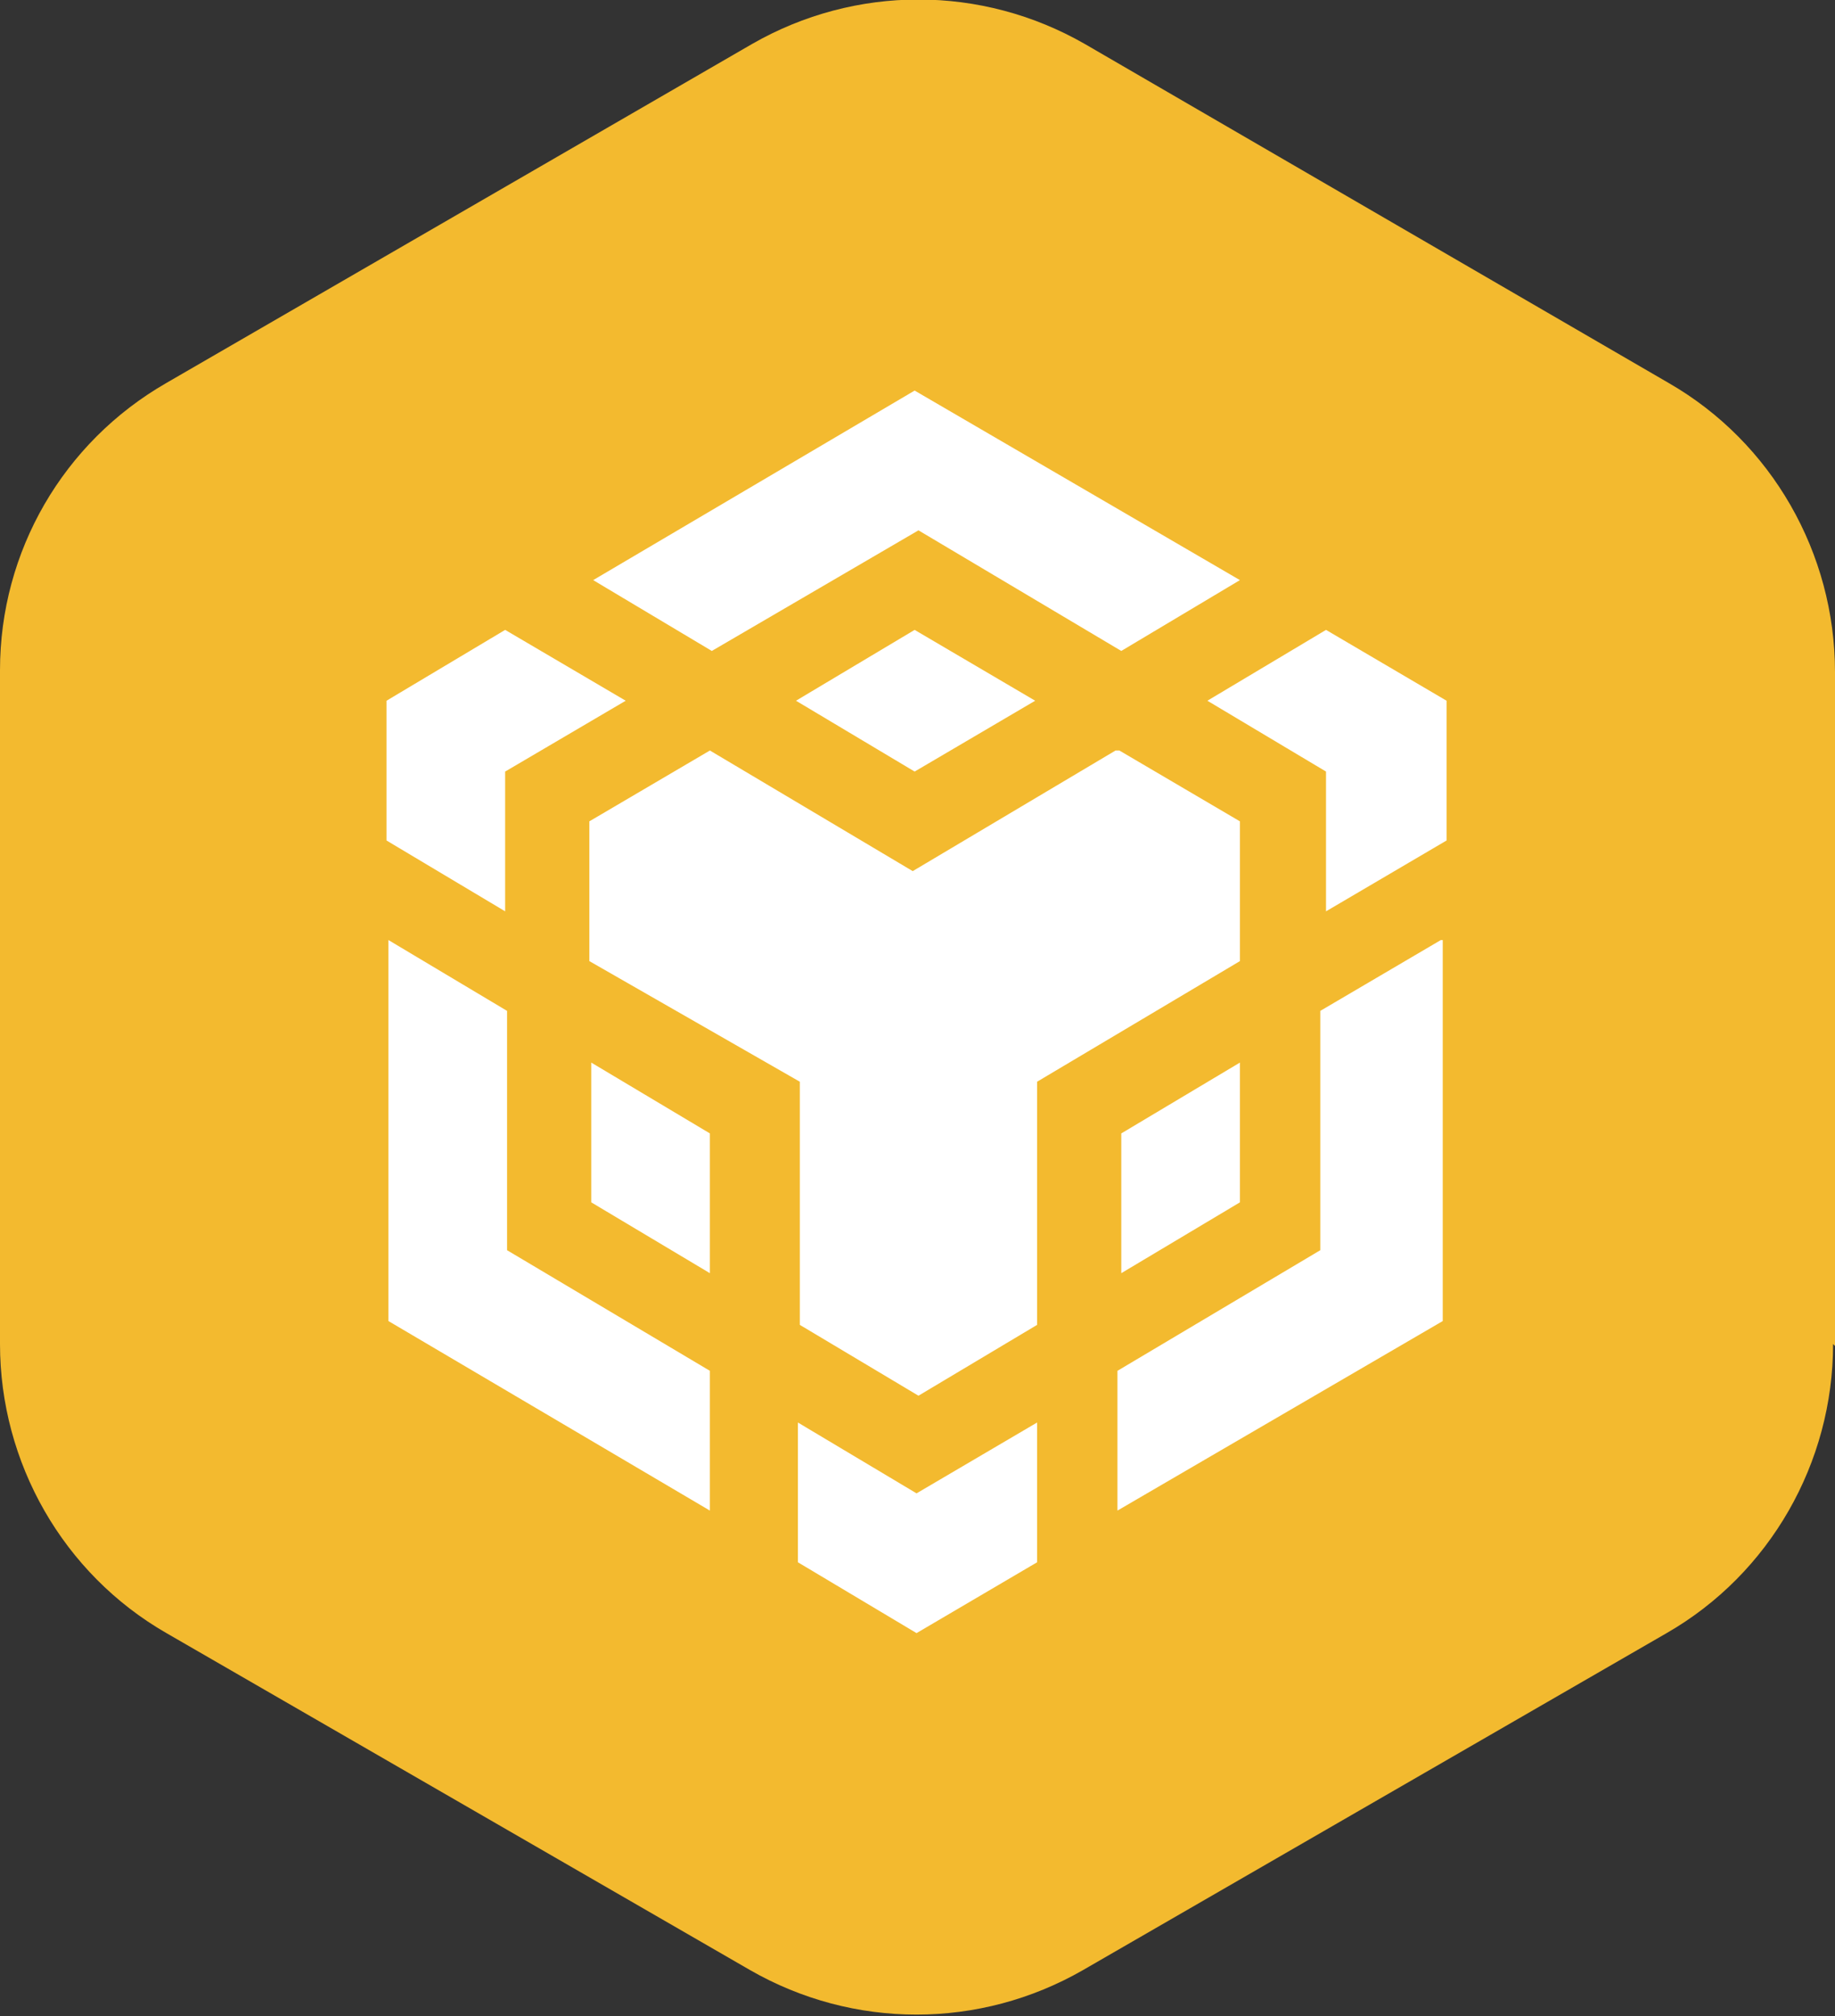
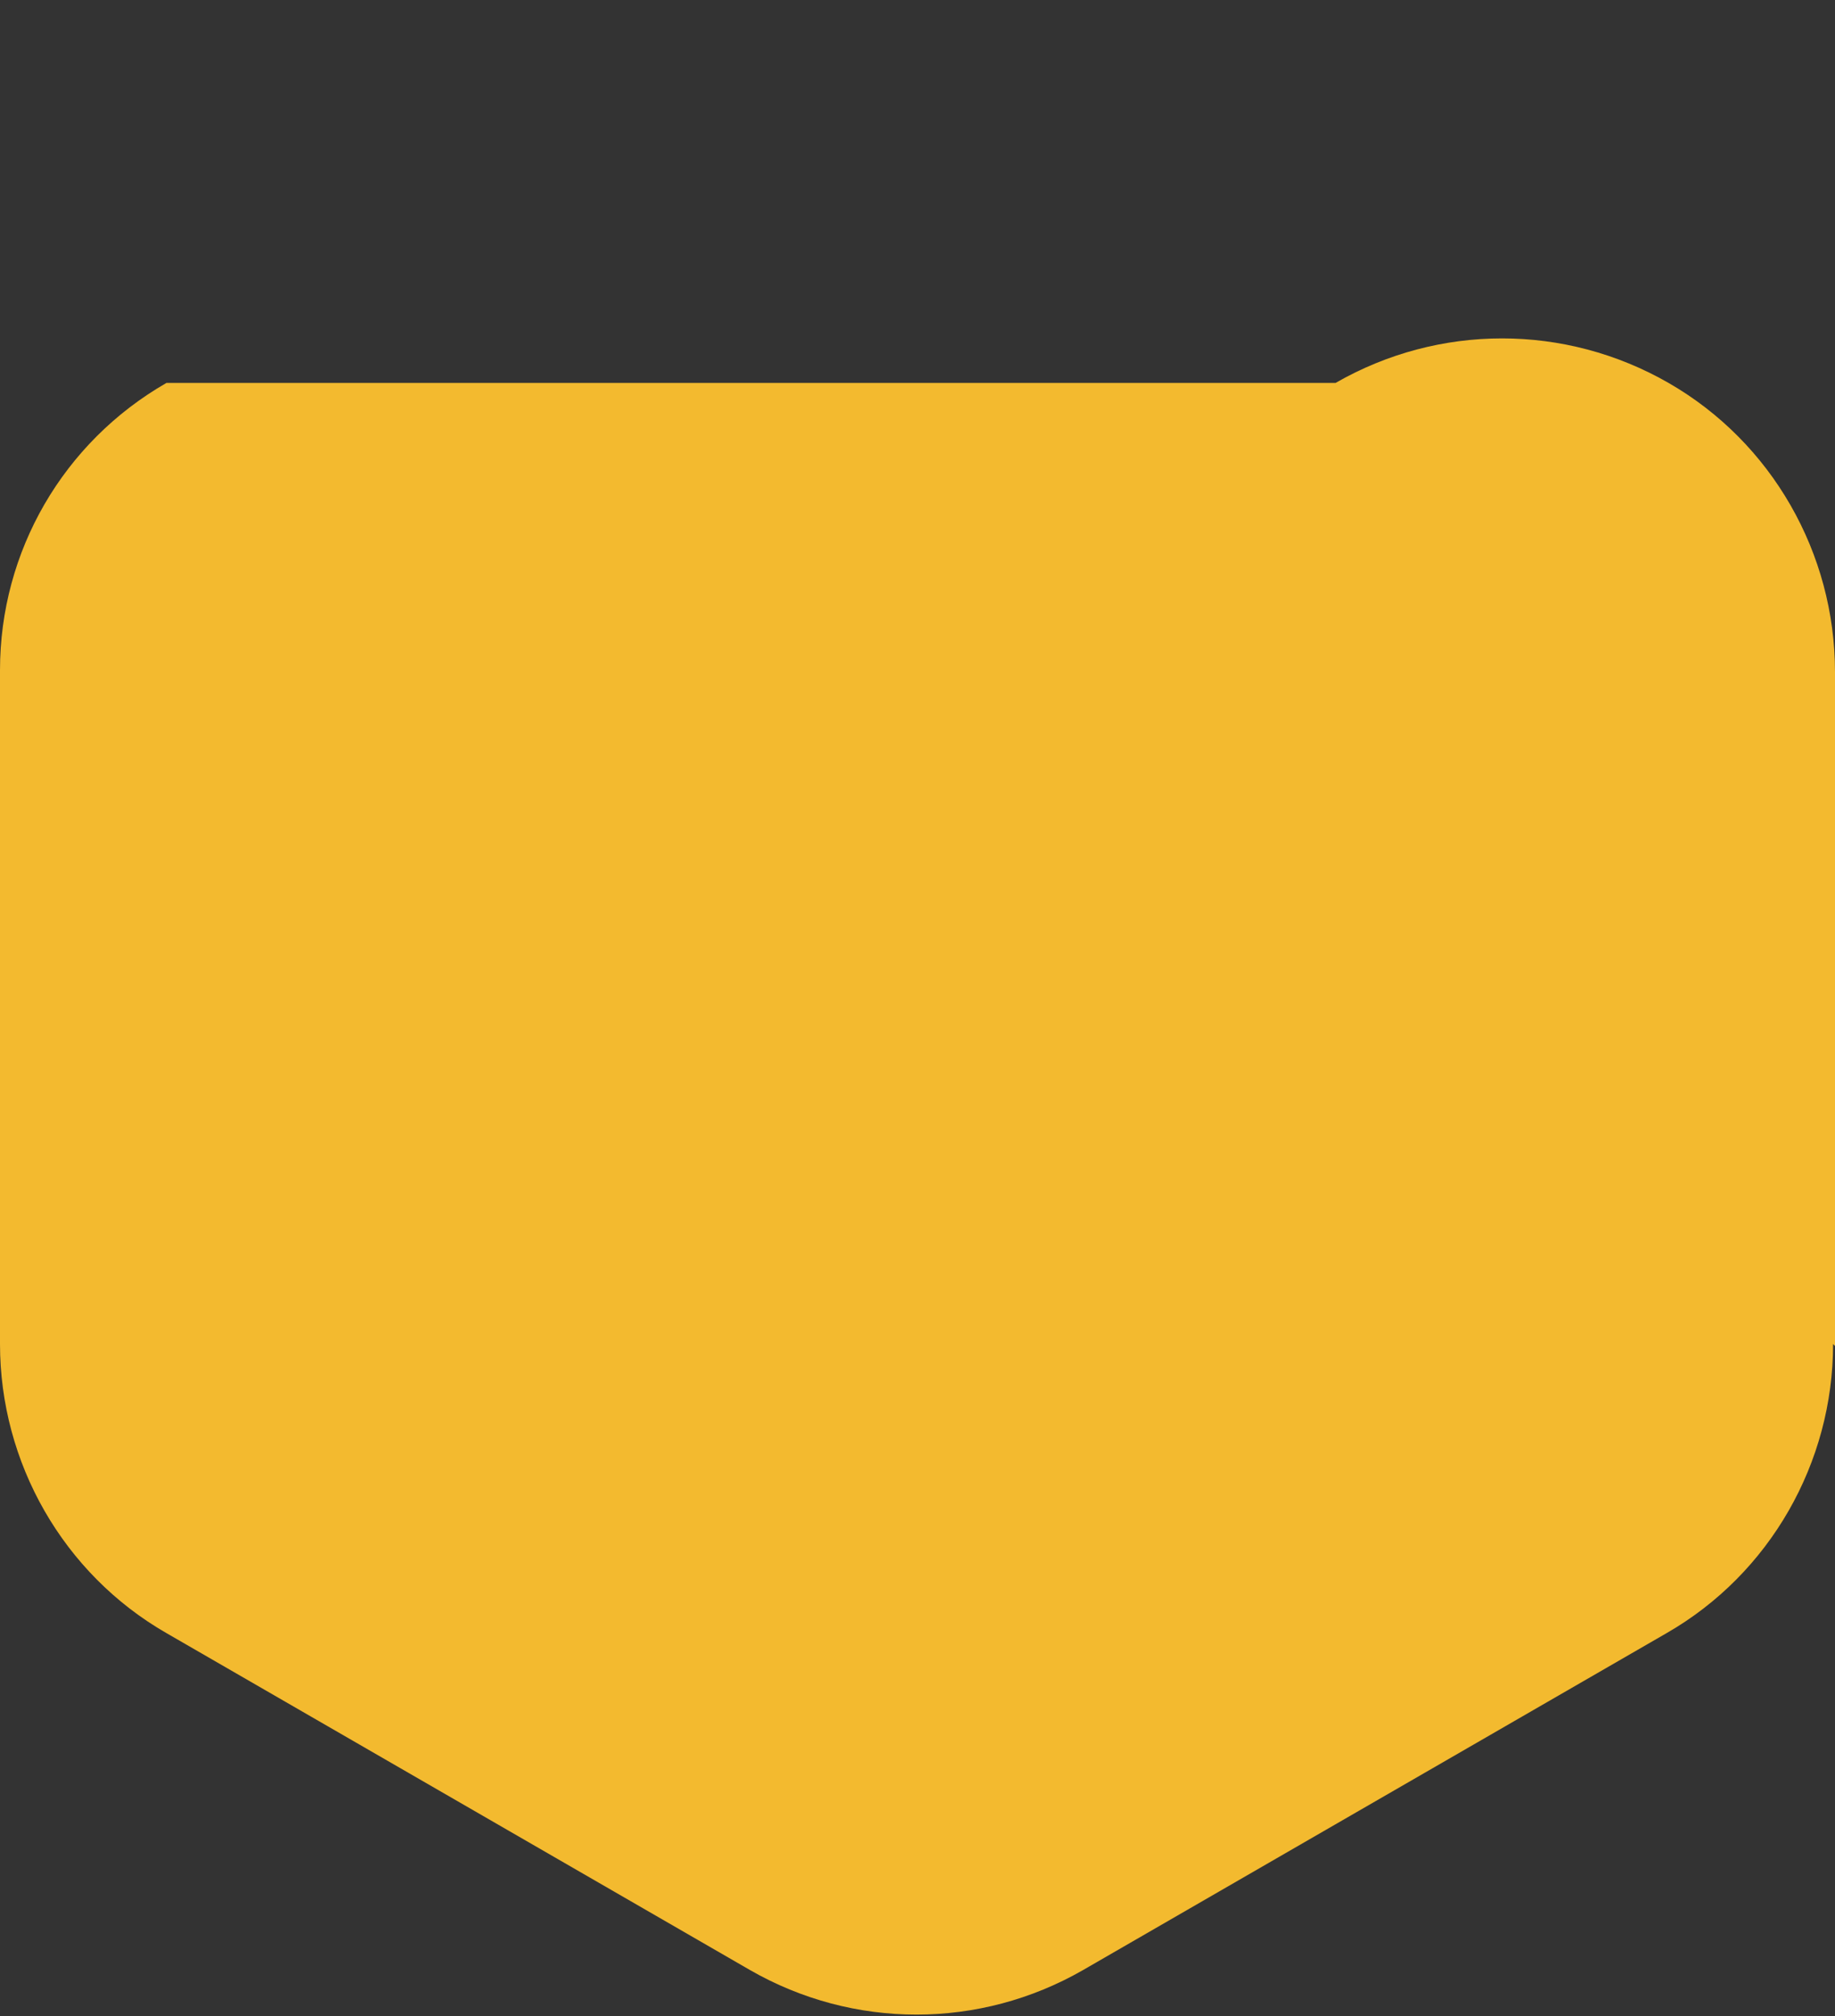
<svg xmlns="http://www.w3.org/2000/svg" id="Layer_1" data-name="Layer 1" version="1.1" viewBox="0 0 95.9 105.3">
  <rect x="0" y="0" width="95.9" height="105.3" fill="#333333" stroke="none" />
  <defs>
    <style>
      .cls-1 {
        fill: #f3ba2f;
      }

      .cls-1, .cls-2 {
        stroke-width: 0px;
      }

      .cls-2 {
        fill: #fff;
      }
    </style>
  </defs>
  <desc>Created with Sketch.</desc>
-   <path class="cls-1" d="M95.9,70.3v-35.2c0-6.2-3.3-12-8.7-15.1L56.7,2.3c-5.4-3.1-12-3.1-17.4,0L8.7,20C3.3,23.1,0,28.8,0,35v35.2c0,6.2,3.3,12,8.7,15.1l30.5,17.6c5.4,3.1,12,3.1,17.4,0l30.5-17.6c5.4-3.1,8.7-8.9,8.7-15.1Z" />
-   <path id="binancedex" class="cls-2" d="M54.2,74.3v7.3l-6.3,3.7-6.2-3.7v-7.3l6.2,3.7,6.3-3.7ZM20.3,49.1l6.2,3.7v12.5l10.6,6.3v7.3l-16.8-9.9v-19.9ZM75.4,49.1v19.9l-17,9.9v-7.3l10.6-6.3v-12.5l6.3-3.7ZM58.5,39.2l6.3,3.7h0v7.3l-10.6,6.3v12.7l-6.2,3.7-6.2-3.7v-12.7l-11-6.3v-7.3l6.3-3.7,10.6,6.3,10.6-6.3ZM30.9,55.5l6.2,3.7v7.3l-6.2-3.7v-7.3ZM64.8,55.5v7.3l-6.2,3.7v-7.3l6.2-3.7ZM26.4,32.9l6.3,3.7-6.3,3.7v7.3l-6.2-3.7v-7.3l6.2-3.7ZM69.3,32.9l6.3,3.7v7.3l-6.3,3.7v-7.3l-6.2-3.7,6.2-3.7ZM47.8,32.9l6.3,3.7-6.3,3.7-6.2-3.7,6.2-3.7ZM47.8,20.4l17,9.9-6.2,3.7-10.6-6.3-10.8,6.3-6.2-3.7,16.8-9.9Z" />
+   <path class="cls-1" d="M95.9,70.3v-35.2c0-6.2-3.3-12-8.7-15.1c-5.4-3.1-12-3.1-17.4,0L8.7,20C3.3,23.1,0,28.8,0,35v35.2c0,6.2,3.3,12,8.7,15.1l30.5,17.6c5.4,3.1,12,3.1,17.4,0l30.5-17.6c5.4-3.1,8.7-8.9,8.7-15.1Z" />
</svg>